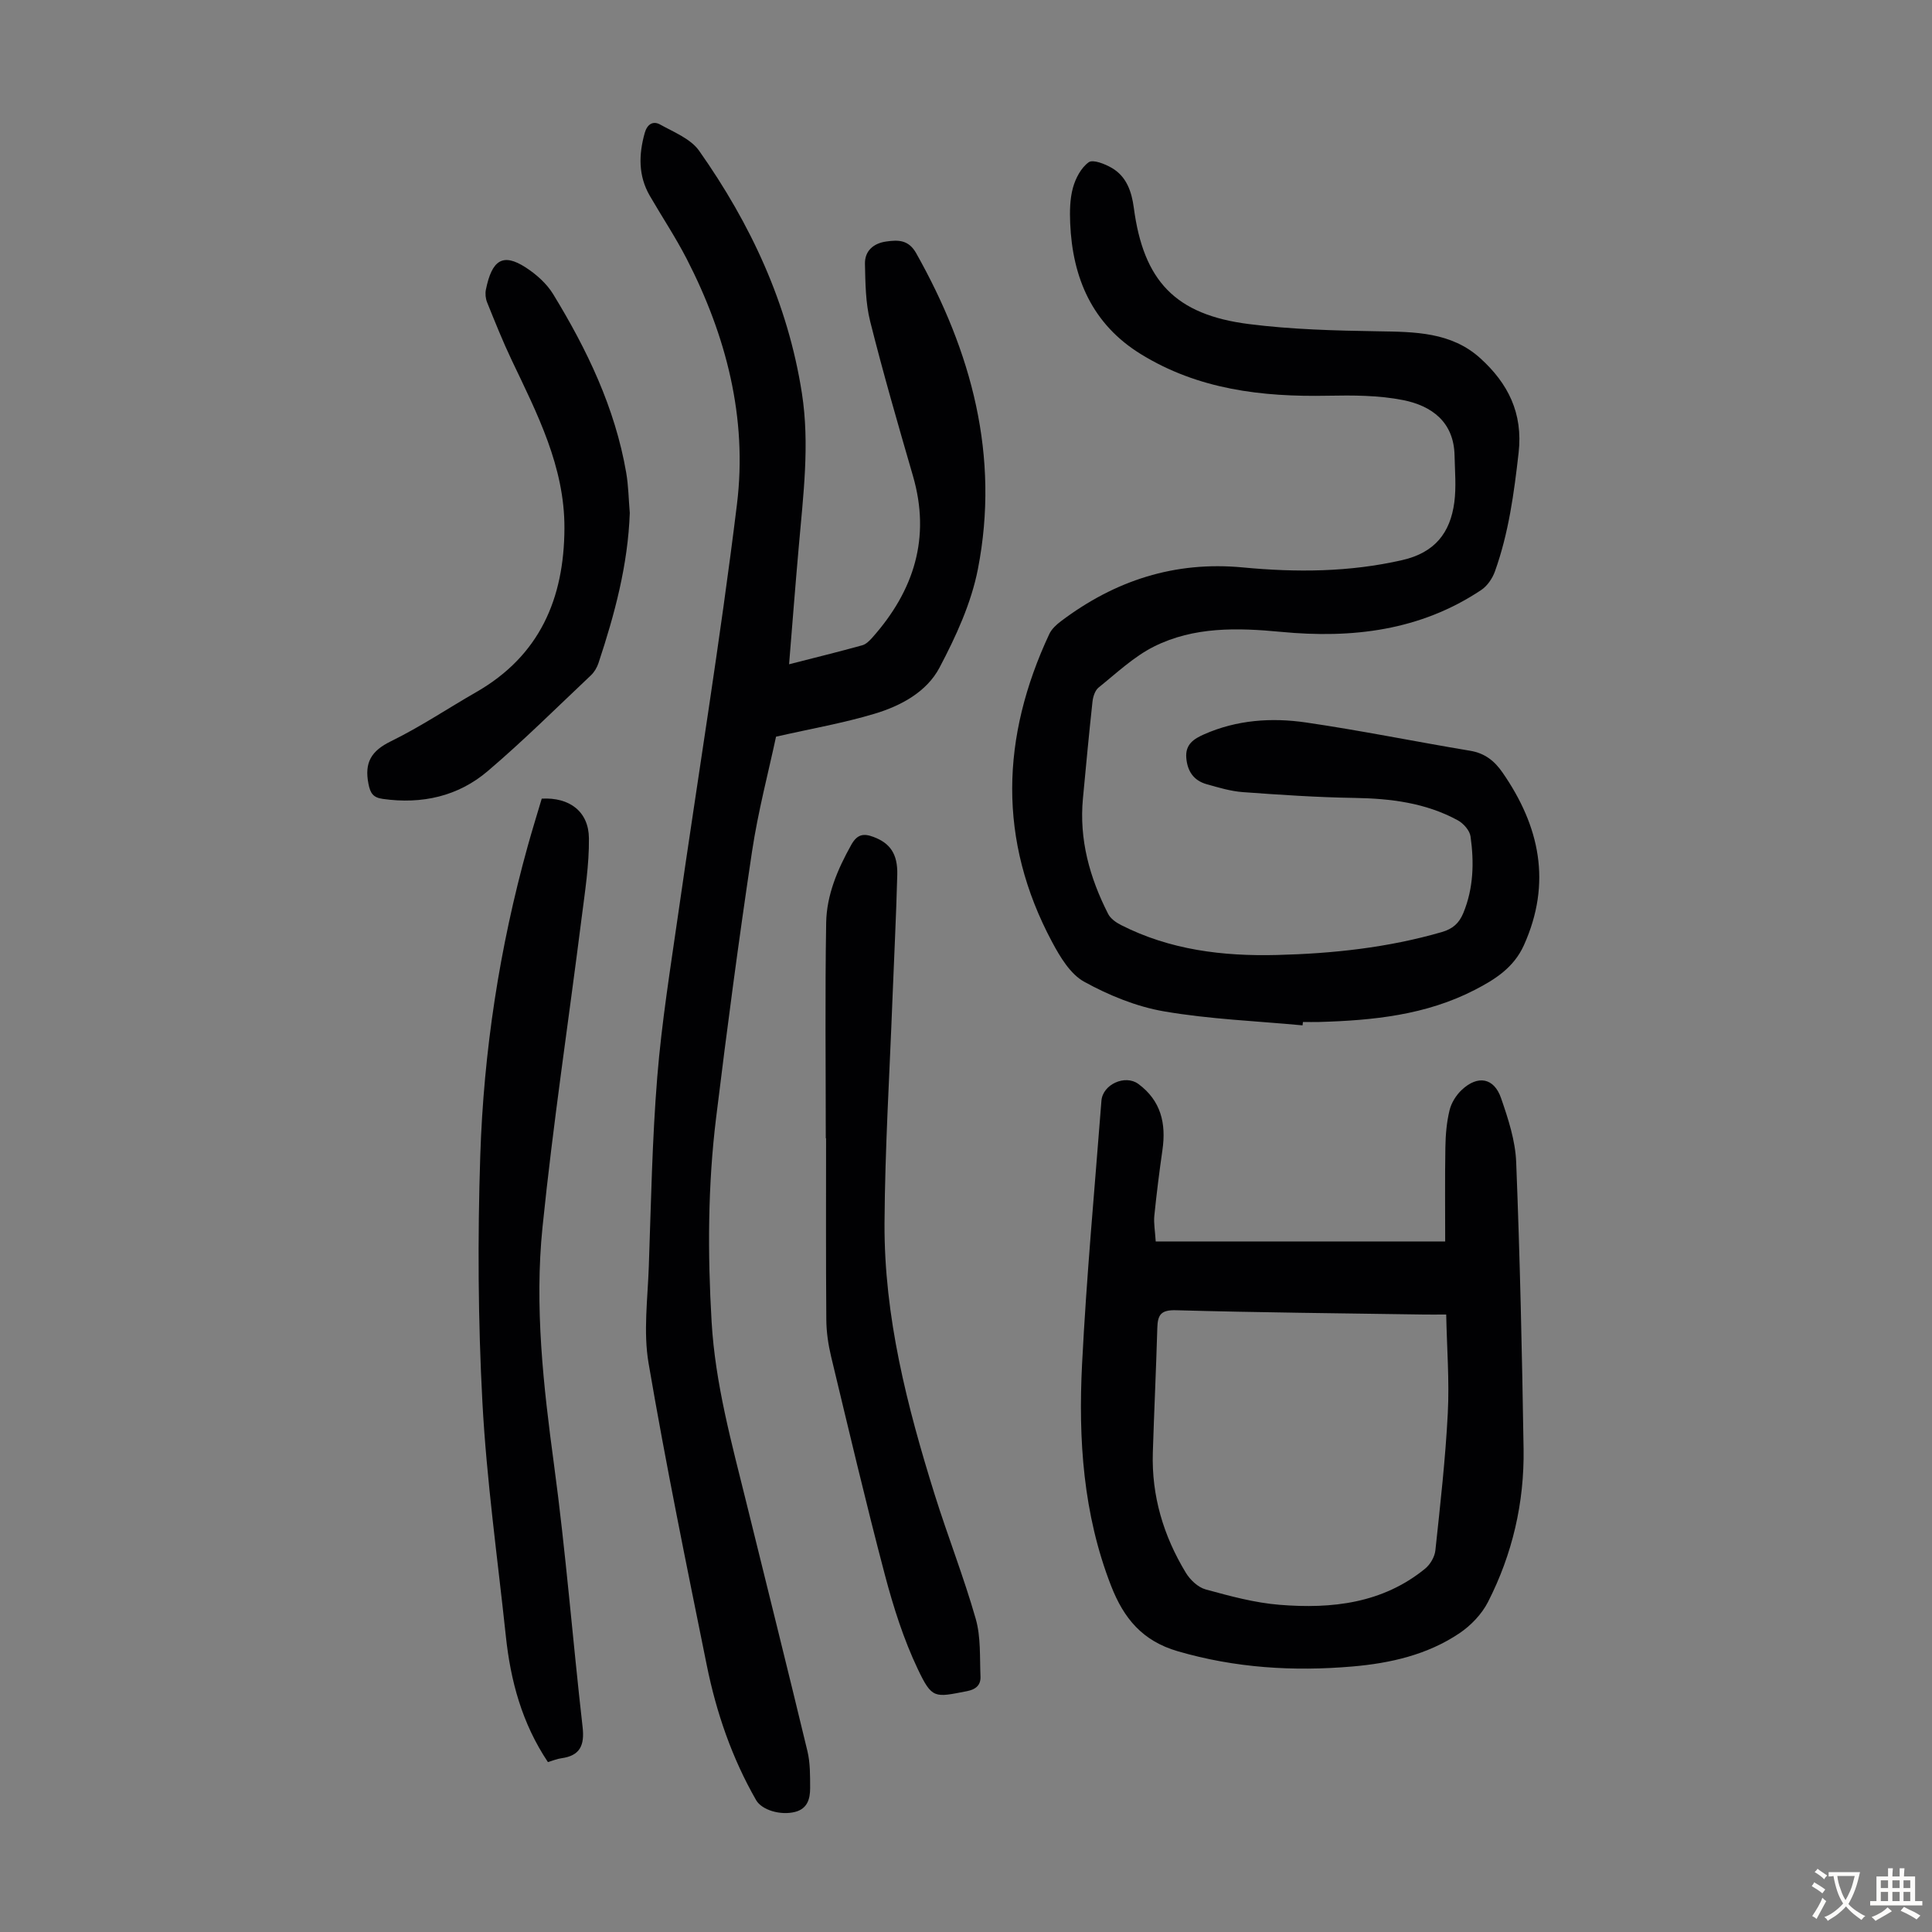
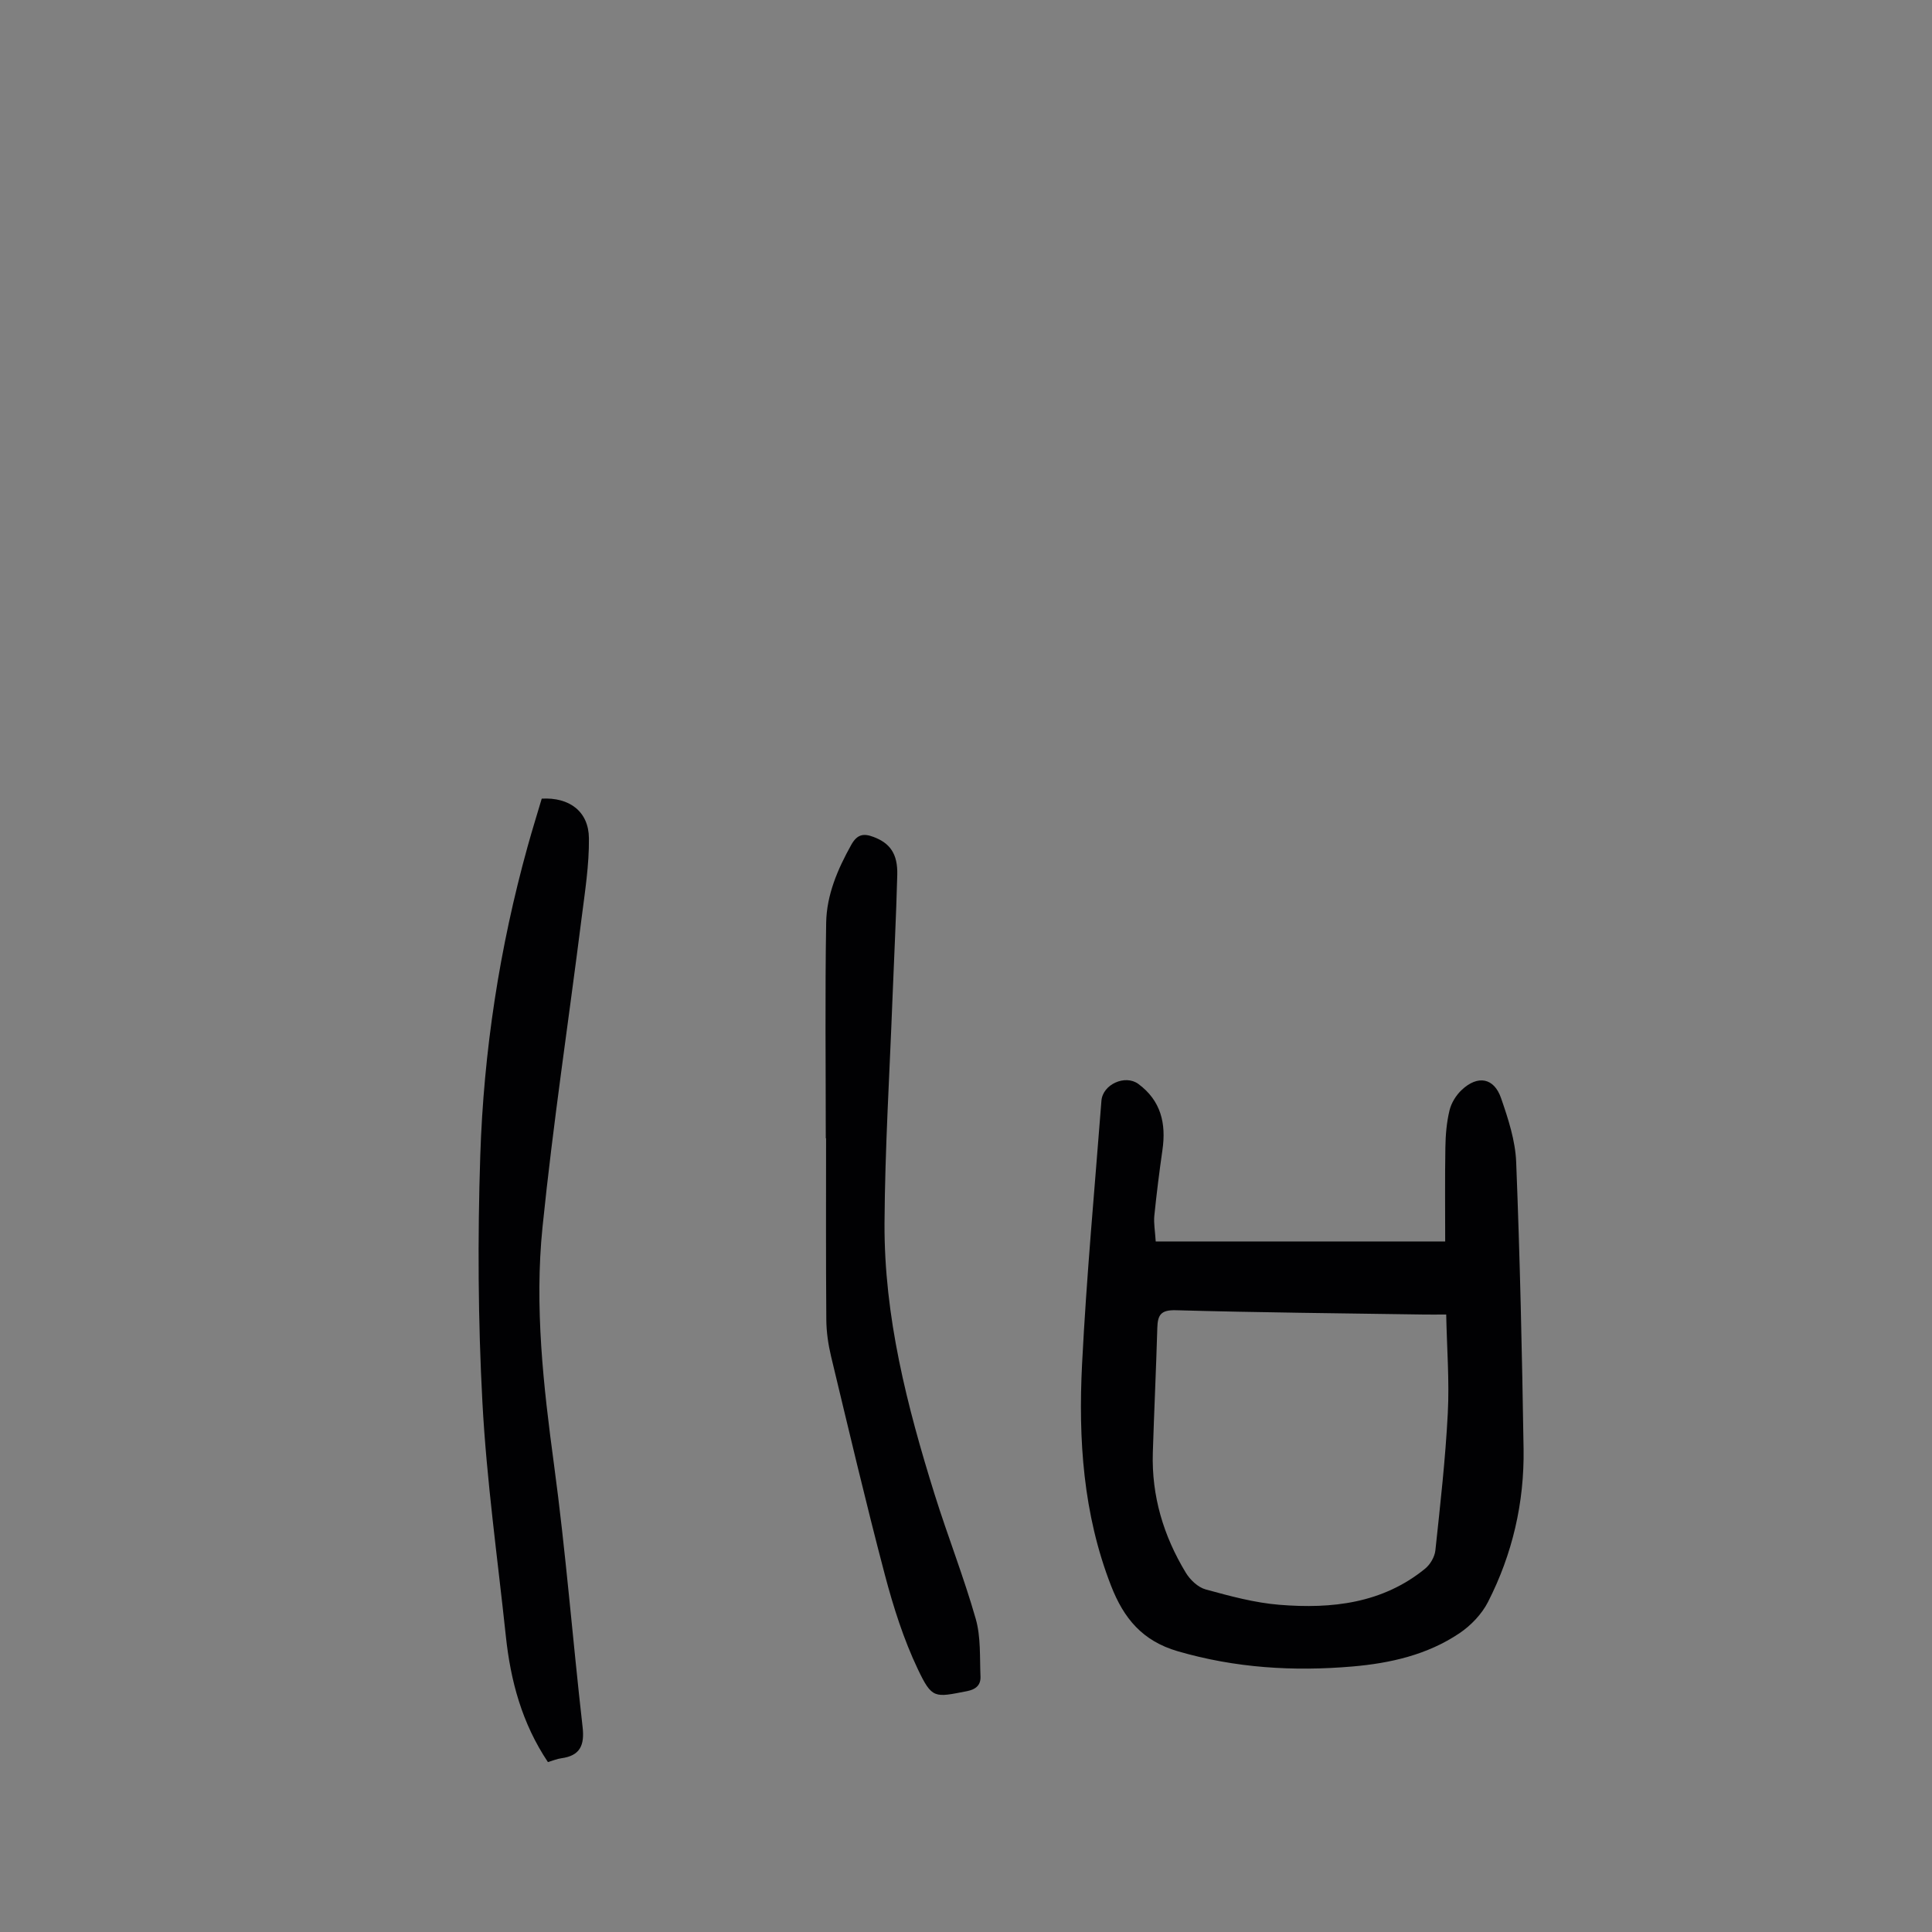
<svg xmlns="http://www.w3.org/2000/svg" enable-background="new 0 0 400 400" viewBox="0 0 400 400">
  <rect x="0" y="0" width="400" height="400" fill="#808080" stroke="none" />
  <g fill="#010103">
-     <path d="m163.37 137.53c5.48-1.4 10.35-2.6 15.18-3.94.78-.22 1.49-.96 2.07-1.6 8.61-9.7 12.12-20.65 8.39-33.48-3.08-10.62-6.16-21.25-8.85-31.97-.96-3.82-.99-7.92-1.08-11.9-.06-2.7 1.76-4.27 4.41-4.64 2.48-.35 4.62-.38 6.2 2.43 11.48 20.4 17.32 42.01 12.78 65.36-1.38 7.09-4.56 14.01-7.97 20.46-2.65 5.01-7.99 7.89-13.39 9.51-6.45 1.94-13.13 3.1-20.44 4.76-1.53 7.18-3.71 15.4-4.97 23.77-2.75 18.34-5.19 36.74-7.44 55.15-1.72 14.02-1.76 28.09-.93 42.22.75 12.85 4.15 25.1 7.2 37.46 4.22 17.14 8.51 34.26 12.64 51.43.59 2.46.55 5.1.56 7.66 0 2.2-.54 4.27-3.13 4.93-3.01.76-6.87-.38-8.06-2.45-5-8.72-8.23-18.12-10.21-27.91-4.21-20.81-8.48-41.62-12.05-62.54-1.11-6.49-.18-13.36.05-20.05.46-13.08.69-26.19 1.75-39.23.92-11.35 2.74-22.62 4.36-33.91 4.05-28.22 8.67-56.37 12.14-84.65 2.19-17.85-2.21-34.89-10.43-50.85-2.3-4.46-5.1-8.67-7.62-13.02-2.4-4.15-2.3-8.51-1.05-12.99.5-1.81 1.71-2.58 3.19-1.76 2.85 1.59 6.33 2.95 8.08 5.44 10.67 15.15 18.38 31.63 21.27 50.16 1.66 10.65.27 21.19-.64 31.77-.7 7.88-1.31 15.78-2.01 24.38z" />
-     <path d="m269.68 212.29c-9.56-.9-19.21-1.27-28.64-2.89-5.73-.98-11.45-3.32-16.57-6.14-2.87-1.58-4.99-5.13-6.64-8.22-11.29-21.11-10.56-42.44-.58-63.78.49-1.04 1.48-1.95 2.43-2.66 11.15-8.41 23.54-12.46 37.64-11.12 11.05 1.05 22.04.99 33.01-1.52 6.73-1.54 9.93-5.64 10.77-11.95.42-3.18.12-6.47.05-9.71-.14-6.94-4.73-10.28-10.63-11.46-5.07-1.01-10.41-1.01-15.62-.91-13.64.27-26.83-1.29-38.71-8.62-10.03-6.18-14.14-15.72-14.62-27.09-.1-2.45-.07-5.01.57-7.34.54-1.97 1.69-4.16 3.27-5.29.88-.63 3.36.35 4.78 1.18 3.05 1.77 4.11 4.92 4.55 8.22 2 15.15 8.55 22.18 23.87 24.11 8.83 1.12 17.8 1.35 26.71 1.49 7.6.12 15.16.14 21.17 5.59 5.7 5.17 8.86 11.32 7.92 19.58-.95 8.37-2.06 16.63-4.91 24.57-.52 1.44-1.57 2.98-2.81 3.81-12.64 8.44-26.75 10.09-41.47 8.68-8.99-.86-18.03-1.1-26.3 3.04-4.19 2.1-7.75 5.5-11.46 8.48-.74.59-1.16 1.9-1.27 2.92-.73 6.67-1.35 13.36-1.98 20.04-.81 8.53 1.4 16.42 5.22 23.92.5.98 1.64 1.78 2.67 2.3 10.15 5.16 21.06 6.48 32.27 6.2 11.55-.29 22.96-1.51 34.12-4.74 2.29-.66 3.6-1.83 4.48-3.96 2.12-5.15 2.24-10.49 1.49-15.84-.17-1.24-1.47-2.71-2.65-3.35-6.65-3.62-13.9-4.51-21.38-4.63-7.71-.12-15.41-.64-23.1-1.2-2.53-.19-5.04-.94-7.51-1.64-2.65-.75-3.97-2.63-4.21-5.43-.24-2.84 1.57-3.96 3.69-4.9 6.77-2.99 13.95-3.49 21.08-2.45 11.38 1.66 22.67 3.97 34.02 5.86 3.02.5 5.03 2.11 6.68 4.5 7.72 11.14 10.22 22.86 4.44 35.73-2.1 4.67-5.98 7.11-10.17 9.27-10.11 5.22-21.09 6.33-32.23 6.65-1.12.03-2.24 0-3.36 0-.03.24-.06.47-.08.7z" />
    <path d="m239.28 257.03h59.93c0-6.41-.07-12.97.04-19.53.04-2.55.26-5.15.86-7.62.37-1.54 1.36-3.13 2.52-4.22 3.31-3.12 6.69-2.54 8.15 1.7 1.48 4.28 2.96 8.8 3.13 13.26.78 19.78 1.22 39.57 1.53 59.36.17 11.12-2.31 21.79-7.37 31.7-1.29 2.52-3.54 4.87-5.9 6.46-6.64 4.47-14.29 6.21-22.17 6.89-12.23 1.05-24.26.31-36.17-3.16-7.3-2.13-11.16-6.78-13.8-13.56-5.78-14.85-6.79-30.3-6-45.88.92-18.2 2.61-36.36 4.01-54.53.26-3.4 4.92-5.48 7.63-3.49 4.69 3.45 5.8 8.19 5 13.69-.65 4.53-1.22 9.07-1.68 13.62-.15 1.53.15 3.09.29 5.31zm60.14 15.13c-2.2 0-3.42.02-4.63 0-17.1-.26-34.21-.41-51.31-.89-3.16-.09-3.79.98-3.87 3.66-.25 8.61-.66 17.21-.93 25.81-.28 8.97 2.21 17.25 6.82 24.86.89 1.48 2.52 3.03 4.11 3.47 5.04 1.38 10.17 2.78 15.34 3.19 10.78.87 21.28-.29 30.1-7.48 1.06-.86 1.99-2.45 2.13-3.79 1.01-9.45 2.08-18.9 2.57-28.39.35-6.73-.19-13.49-.33-20.44z" />
    <path d="m113.44 364.82c-5.39-8.06-7.73-16.85-8.71-26.06-1.71-16.12-3.98-32.22-4.85-48.4-.91-16.95-1-34-.45-50.97.7-21.73 3.99-43.18 9.82-64.18.92-3.32 1.95-6.62 2.91-9.86 5.72-.32 9.72 2.65 9.77 8.19.06 5.55-.83 11.12-1.53 16.65-2.69 21.3-5.91 42.54-8.08 63.89-1.67 16.41.17 32.8 2.38 49.15 2.44 18.05 3.86 36.23 5.92 54.33.43 3.77-.5 5.94-4.41 6.47-.88.12-1.72.48-2.77.79z" />
    <path d="m170.97 235.65c0-14.87-.17-29.75.08-44.62.1-5.76 2.37-11.06 5.19-16.11 1.22-2.18 2.52-2.43 4.59-1.65 3.43 1.28 5.05 3.49 4.94 7.85-.22 8.61-.67 17.21-1 25.82-.59 15.43-1.55 30.86-1.64 46.3-.1 19.32 4.66 37.88 10.38 56.18 2.7 8.63 6.03 17.07 8.51 25.76 1.07 3.76.81 7.93.98 11.92.07 1.74-.89 2.66-2.81 3.04-6.69 1.3-7.21 1.65-10.17-4.57-2.94-6.18-5.05-12.84-6.81-19.49-3.96-15.01-7.51-30.13-11.14-45.23-.59-2.47-.97-5.05-.99-7.58-.1-12.53-.05-25.06-.05-37.6-.02-.02-.04-.02-.06-.02z" />
-     <path d="m130.39 106.2c-.38 10.75-3.13 20.98-6.48 31.08-.31.92-.86 1.87-1.56 2.53-7.07 6.67-13.97 13.54-21.36 19.83-6.15 5.24-13.63 6.9-21.7 5.77-2.04-.28-2.62-1.15-3.01-3.15-.86-4.4.59-6.8 4.66-8.79 6.1-2.99 11.79-6.81 17.7-10.2 13.11-7.53 18.16-19.35 18.22-33.89.05-12.77-5.64-23.72-10.92-34.82-1.86-3.91-3.47-7.95-5.09-11.96-.32-.79-.42-1.8-.25-2.64 1.24-6.09 3.47-7.68 8.25-4.58 2.19 1.42 4.34 3.33 5.68 5.53 7.02 11.49 12.81 23.54 15.12 36.96.47 2.74.5 5.55.74 8.33z" />
  </g>
-   <path d="m377.9 391.2c-.2.3-.4.5-.6.8-.7-.6-1.4-1-2.2-1.5.2-.3.4-.5.5-.8.6.4 1.4.8 2.3 1.5zm-1.8 6.1c-.2-.2-.5-.4-.9-.6.4-.6.8-1.2 1.2-1.9s.7-1.3.9-1.9c.3.3.5.5.8.7-.7 1.3-1.4 2.6-2 3.7zm2.2-9c-.3.3-.5.5-.6.8-.6-.6-1.3-1.1-2-1.5.3-.3.5-.5.6-.7.6.5 1.3.9 2 1.4zm.3.2v-.9h2 4.5c-.3 1.3-.6 2.5-1 3.6s-.9 2.1-1.4 3c.4.5 1 1 1.6 1.4s1.2.8 1.9 1.1c-.3.2-.5.4-.8.8-.4-.3-1-.7-1.6-1.2s-1.2-1.1-1.6-1.6c-.5.6-1.1 1.1-1.7 1.6s-1.4.9-2.1 1.4c-.1-.3-.3-.5-.7-.8.6-.2 1.2-.5 1.9-1s1.4-1.1 2-1.8c-.5-.8-.9-1.6-1.2-2.5s-.6-2-.8-3.2c-.4.1-.7.1-1 .1zm2.5 2.7c.3 1 .7 1.7 1 2.2.3-.5.6-1.1 1-2s.6-1.9.9-3h-3.2-.4c.1.9.3 1.8.7 2.8z" fill="#fcfbfa" />
-   <path d="m396.5 388.5v1.5 3.6h1.5v.9c-.4 0-1 0-1.7 0h-7.9c-.5 0-.9 0-1.2 0v-.9h1.3v-3.5c0-.7 0-1.2 0-1.6h2.4c0-.8 0-1.4 0-1.7h1c0 .3-.1.8-.1 1.7h1.5c0-.8 0-1.4 0-1.7h1c0 .3-.1.9-.1 1.7zm-8.2 9.2c-.2-.3-.5-.5-.8-.8.8-.3 1.4-.6 1.9-.9s1-.7 1.4-1.1c.3.3.6.5.9.8-1.6 1-2.8 1.6-3.4 2zm2.6-6.8v-1.6h-1.5v1.6zm0 2.7v-1.9h-1.5v1.9zm2.4-2.7v-1.6h-1.5v1.6zm0 2.7v-1.9h-1.5v1.9zm.2 2 .7-.8c.4.2.9.5 1.6.8s1.3.7 1.8 1c-.3.3-.5.5-.8.8-.4-.3-1.5-1-3.3-1.8zm2-4.7v-1.6h-1.4v1.6zm0 2.7v-1.9h-1.4v1.9z" fill="#fcfbfa" />
</svg>